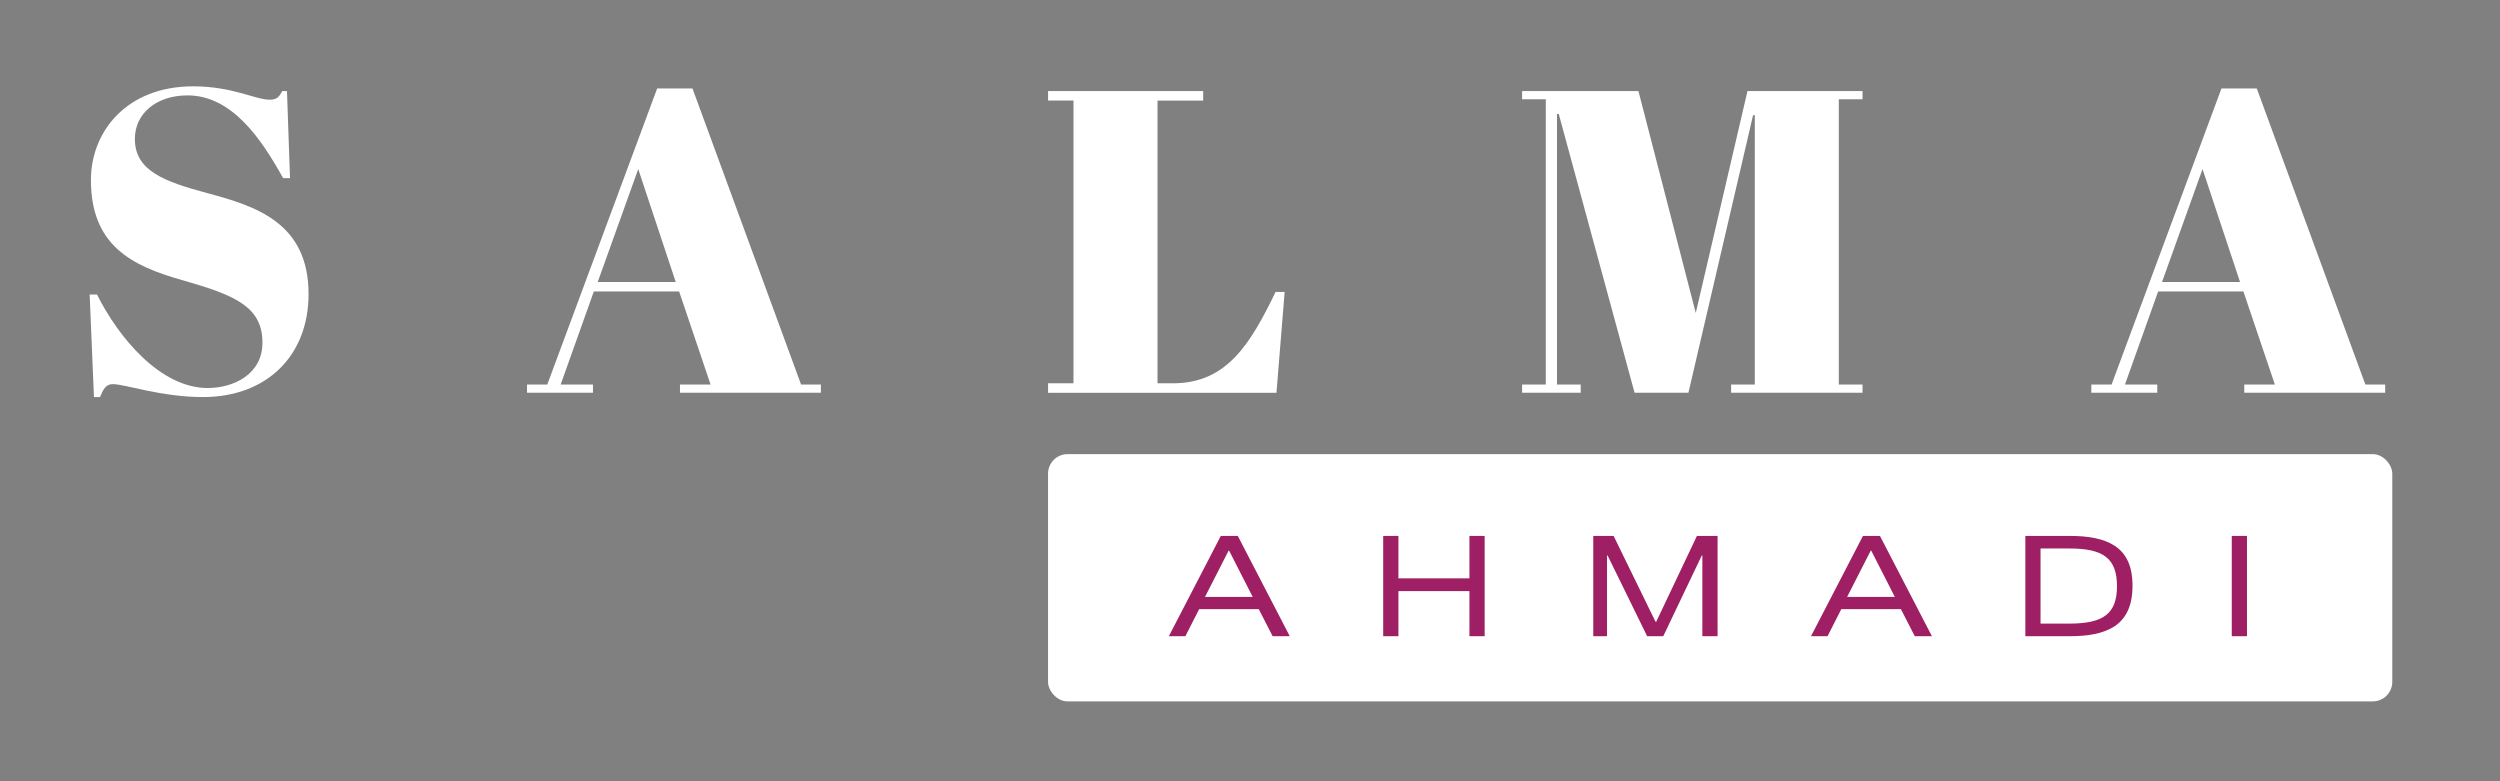
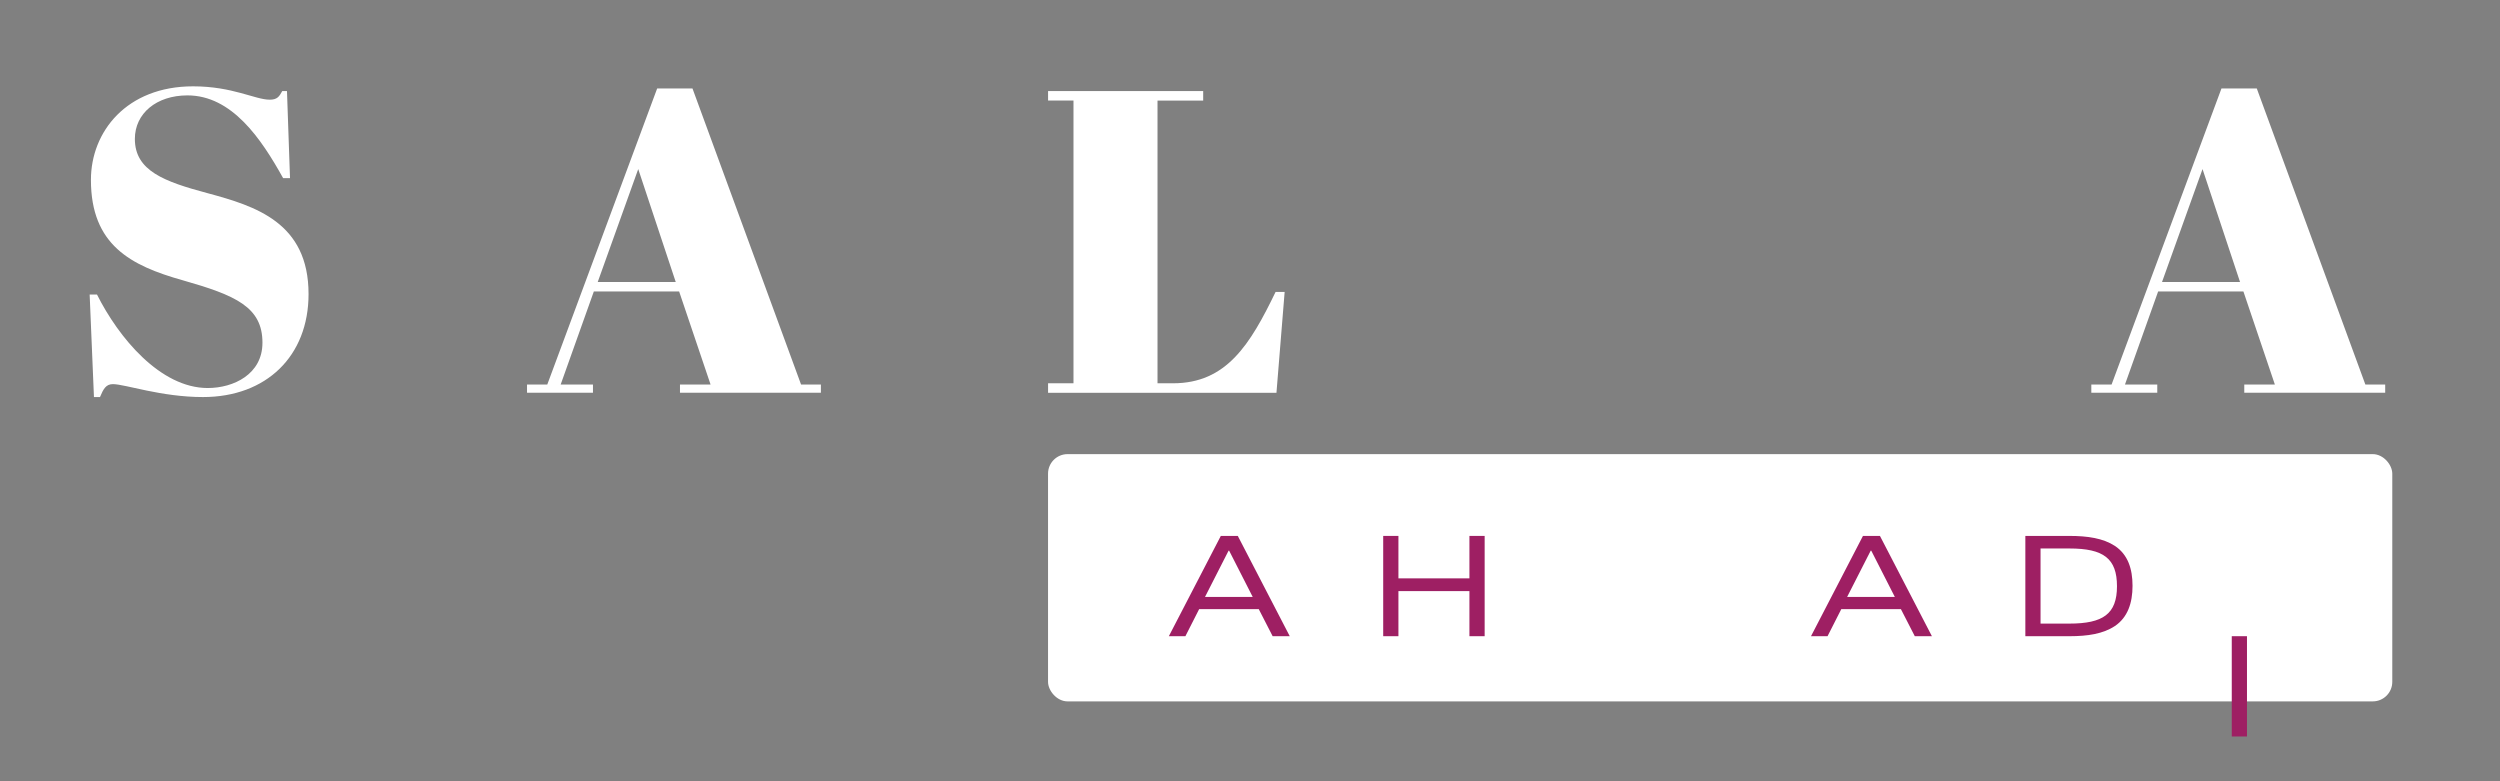
<svg xmlns="http://www.w3.org/2000/svg" id="Layer_1" data-name="Layer 1" viewBox="0 0 924.63 288.85">
  <rect x="0" y="0" width="924.63" height="288.85" fill="#808080" stroke="none" />
  <defs>
    <style>
      .cls-1 {
        fill: #9e1f63;
      }

      .cls-2 {
        fill: #fff;
      }
    </style>
  </defs>
  <rect class="cls-2" x="387.62" y="167.96" width="497.17" height="91.45" rx="7.22" ry="7.22" />
  <g>
    <path class="cls-2" d="M97.07,126.77c0-13.23-9.88-17.53-29.49-23.11-19.28-5.42-33.95-13.07-33.95-37.14,0-17.85,13.23-34.59,37.77-34.59,14.66,0,22.95,4.94,28.37,4.94,2.71,0,3.51-1.12,4.62-3.19h1.75l1.12,32.2h-2.55c-8.13-14.66-18.97-30.6-35.38-30.6-11.48,0-19.45,6.69-19.45,16.1,0,11.79,10.84,15.78,26.94,20.08,17.69,4.78,37.3,10.84,37.3,37.3,0,22.95-15.62,38.09-39.05,38.09-15.46,0-28.85-4.78-33.31-4.78-2.55,0-3.51,1.75-4.78,4.78h-2.23l-1.59-37.93h2.71c7.97,15.94,23.43,34.59,40.96,34.59,9.56,0,20.24-5.1,20.24-16.74Z" />
    <path class="cls-2" d="M251.19,107.8h-31.56l-12.27,34.43h11.95v3.03h-24.39v-3.03h7.49l40.64-109.5h13.07l40.16,109.5h7.33v3.03h-52.12v-3.03h11.32l-11.63-34.43ZM221.07,104.29h28.85l-13.87-41.76-14.98,41.76Z" />
    <path class="cls-2" d="M445,33.69v3.51h-16.89v104.56h5.74c19.76,0,28.53-14.34,37.93-33.79h3.35l-3.03,37.3h-84.47v-3.51h9.4V37.19h-9.4v-3.51h57.38Z" />
-     <path class="cls-2" d="M688.86,33.69v3.03h-8.77v105.51h8.77v3.03h-48.61v-3.03h8.77V42.61h-.64l-23.91,102.64h-19.92l-28.05-103.12h-.64v100.09h8.77v3.03h-21.68v-3.03h8.77V36.71h-8.77v-3.03h43.03l21.2,82.08,19.13-82.08h42.56Z" />
    <path class="cls-2" d="M829.75,107.8h-31.56l-12.27,34.43h11.95v3.03h-24.39v-3.03h7.49l40.64-109.5h13.07l40.16,109.5h7.33v3.03h-52.12v-3.03h11.32l-11.64-34.43ZM799.63,104.29h28.85l-13.87-41.76-14.98,41.76Z" />
  </g>
  <g>
    <path class="cls-1" d="M470.69,235.3l-5.14-10.02h-22.04l-5.09,10.02h-6.12l19.22-37.09h6.28l19.22,37.09h-6.34ZM454.61,203.67h-.22l-8.72,17.11h17.65l-8.72-17.11Z" />
    <path class="cls-1" d="M543.47,235.3v-16.68h-26.26v16.68h-5.63v-37.09h5.63v15.7h26.26v-15.7h5.63v37.09h-5.63Z" />
-     <path class="cls-1" d="M629.62,235.3v-29.84h-.22l-14.24,29.84h-5.96l-14.62-29.84h-.22v29.84h-5.09v-37.09h7.53l15.49,31.73h.27l15.05-31.73h7.64v37.09h-5.63Z" />
    <path class="cls-1" d="M708.19,235.3l-5.14-10.02h-22.04l-5.09,10.02h-6.12l19.22-37.09h6.28l19.22,37.09h-6.34ZM692.1,203.67h-.22l-8.72,17.11h17.65l-8.72-17.11Z" />
    <path class="cls-1" d="M782.16,231.56c-4.33,2.87-10.02,3.74-16.73,3.74h-16.35v-37.09h16.3c6.77,0,12.46.87,16.79,3.68,4.82,3.2,6.55,8.45,6.55,14.78s-1.79,11.7-6.55,14.89ZM765.42,202.86h-10.72v27.78h10.67c12.46,0,17.6-3.57,17.6-13.81s-4.93-13.97-17.54-13.97Z" />
-     <path class="cls-1" d="M825.42,235.3v-37.09h5.63v37.09h-5.63Z" />
+     <path class="cls-1" d="M825.42,235.3h5.63v37.09h-5.63Z" />
  </g>
</svg>